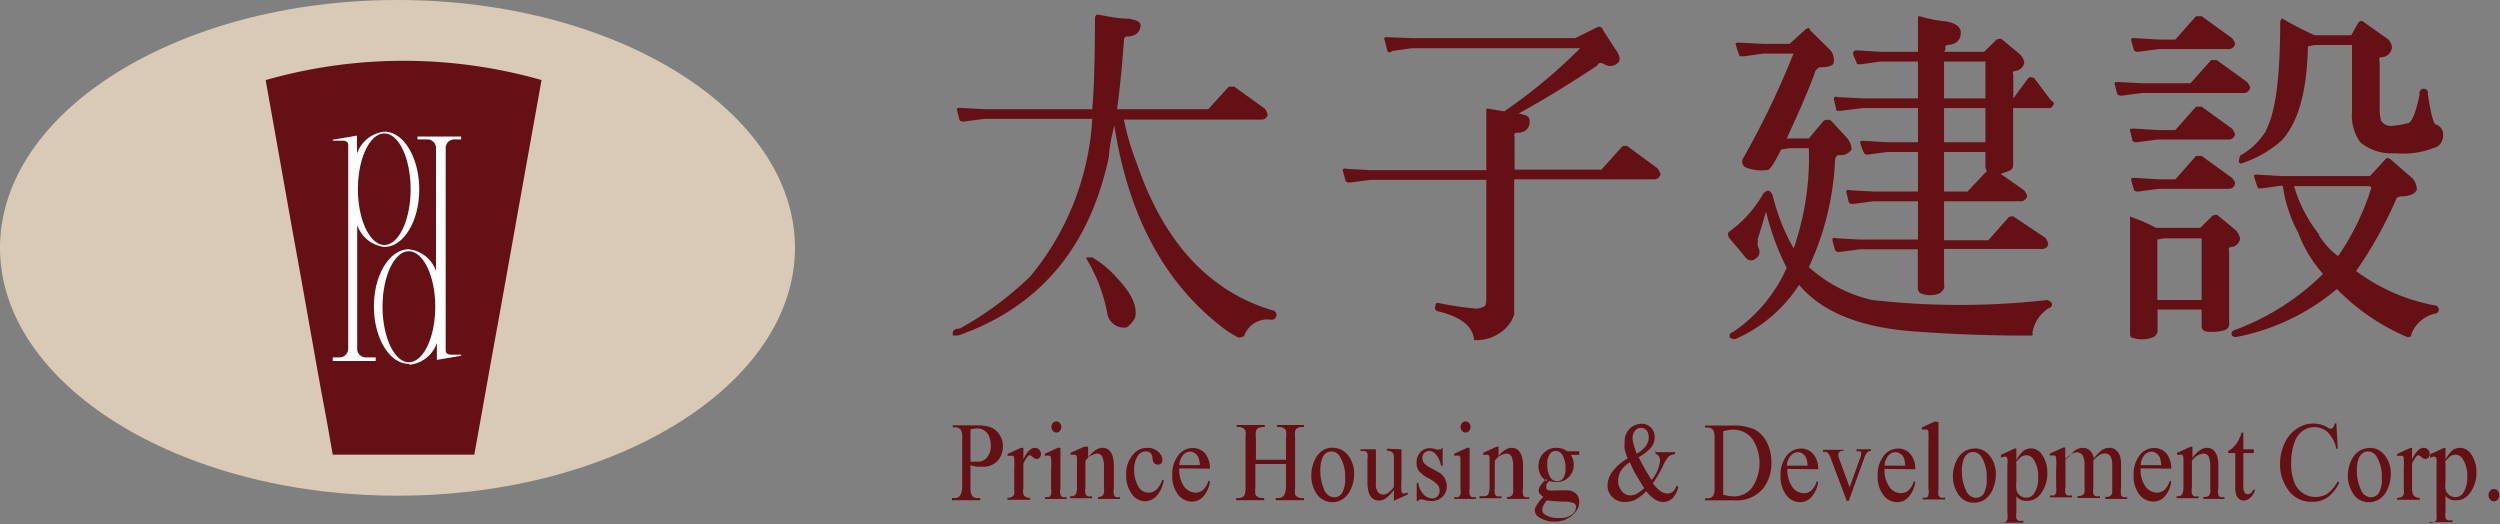
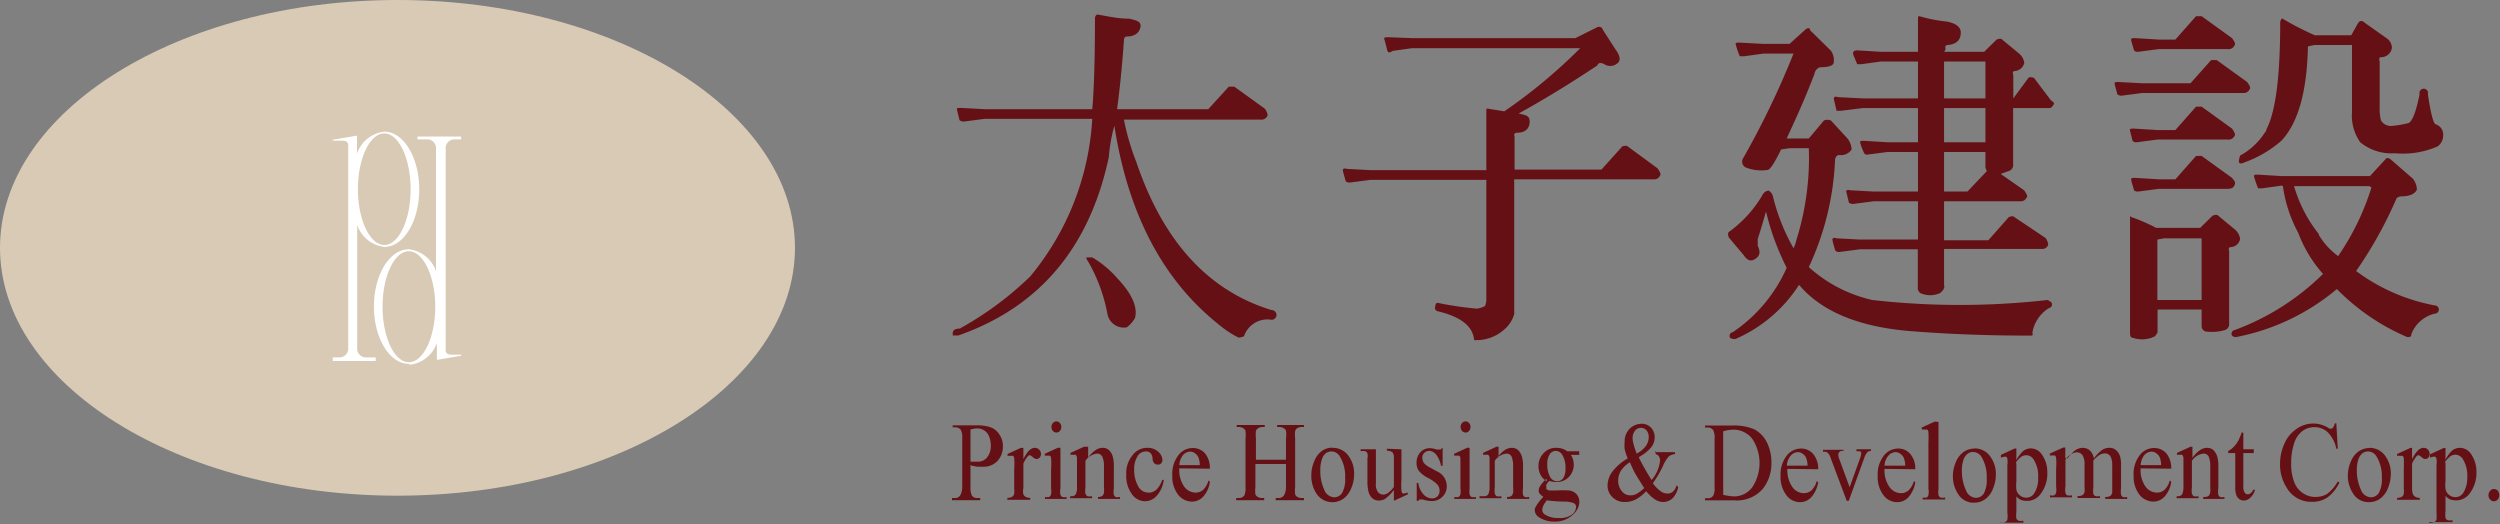
<svg xmlns="http://www.w3.org/2000/svg" id="圖層_1" data-name="圖層 1" viewBox="0 0 139 29.14">
  <rect x="0" y="0" width="139" height="29.14" fill="#808080" stroke="none" />
  <defs>
    <style>.cls-1{fill:#d8cab5;}.cls-1,.cls-2,.cls-3{fill-rule:evenodd;}.cls-2{fill:#651015;}.cls-3{fill:#fff;}</style>
  </defs>
  <path class="cls-1" d="M161.6,76.93c12.17,0,22.1,6.19,22.1,13.78s-9.93,13.78-22.1,13.78-22.1-6.19-22.1-13.78,9.93-13.78,22.1-13.78Z" transform="translate(-139.5 -76.93)" />
-   <path class="cls-2" d="M154.28,81.38h0a28,28,0,0,1,15.33,0h0c-.56,3.13-1.05,5.84-1.47,8.2-.37,2.07-.7,3.92-1,5.57-.27,1.48-.51,2.82-.72,4s-.38,2.13-.55,3.06H158c-.16-.93-.34-1.95-.54-3s-.46-2.56-.72-4c-.29-1.65-.62-3.5-1-5.57-.42-2.37-.9-5.07-1.46-8.2Z" transform="translate(-139.5 -76.93)" />
  <path class="cls-2" d="M201.46,83.93q1.14,7.3,5.75,11a5.78,5.78,0,0,0,1.15.77s.16,0,.31-.08a1.37,1.37,0,0,1,1.46-.92.27.27,0,1,0,.07-.53q-5.28-1.61-7.52-8.23a13.61,13.61,0,0,1-.69-2.36h7.6a.37.37,0,0,0,.39-.23s0-.18-.16-.38l-1.69-1.22s-.15,0-.31,0L206.68,83h-5.07c.15-1.12.28-2.39.38-3.81,0-.15.06-.23.16-.23.46,0,.71-.23.76-.53s-.2-.36-.61-.46c-.61,0-1.2-.13-1.76-.23-.06,0-.1,0-.16.16q0,3.42-.15,5.1h-6l-1.3-.07c-.15,0-.23,0-.23.07l.15.61a.34.34,0,0,0,.23.08l1.15-.15h6a15.06,15.06,0,0,1-3.45,8.76,18.41,18.41,0,0,1-3.92,2.9c-.3,0-.43.12-.38.38.05,0,.15,0,.31,0q6.75-2.37,8.36-9.91a8.88,8.88,0,0,1,.31-1.75ZM200,91.47a9.23,9.23,0,0,1,1.07,2.9.93.93,0,0,0,1.08.76,1.65,1.65,0,0,0,.46-.53c.15-.61-.18-1.35-1-2.21a5.61,5.61,0,0,0-1.38-1.15c-.15,0-.26,0-.31,0s0,.13.08.23Zm23.68-4.57h7.75a.36.36,0,0,0,.38-.23c.05,0,0-.18-.15-.38L230,85.07q-.08-.07-.3,0l-1.16,1.29h-4.83V84.54c-.05-.16,0-.23.15-.23.46,0,.69-.26.69-.61s-.2-.36-.61-.46q2.07-1.14,4.37-2.67c.05-.15.18-.18.39-.07a.61.61,0,0,0,.76-.08c.16-.15.11-.41-.15-.76l-.69-1.07a.22.22,0,0,0-.31-.15l-1.22.61H218L216.7,79c-.16,0-.24,0-.24.08.06.2.11.4.16.61s.15.17.31.07l1.07-.15h9.36a29.62,29.62,0,0,1-4.22,3.51l-.92-.15c-.05,0-.08,0-.08.07v3.35H215.7l-1.3-.07c-.16-.05-.24,0-.24.07s.11.41.16.62a.35.35,0,0,0,.23.07l1.15-.15h6.44v6.71a1.14,1.14,0,0,1-.07.3,1.16,1.16,0,0,1-.46.15,18.45,18.45,0,0,1-2.07-.3c-.16-.05-.23,0-.23.15a.2.2,0,0,0,.15.3c1.28.31,1.94.84,2,1.6a2.33,2.33,0,0,0,1.69-.6,1.78,1.78,0,0,0,.54-.84V86.9Zm22.45,3.89v2.13a.33.33,0,0,0,.15.31,1.35,1.35,0,0,0,1.08,0c.2-.16.28-.31.23-.46v-2H253a.35.35,0,0,0,.38-.23s0-.18-.15-.38L251.5,89c-.05-.06-.15-.06-.31,0l-1.14,1.29h-2.46V88.12h4.22a.36.36,0,0,0,.38-.23c.06,0,0-.18-.15-.38l-1.3-.91.45-.16a.35.35,0,0,0,.24-.38V82.94h2c.05,0,.13,0,.23-.16s0-.15-.15-.3l-.92-1.22c-.16-.05-.26-.05-.31,0l-.84,1.14V81.11c-.06-.16,0-.23.07-.23a.58.58,0,0,0,.54-.46.81.81,0,0,0-.31-.53l-.92-.76c-.05-.06-.15-.06-.31,0l-.69.68h-2.22l.08-.15c-.06-.15,0-.23.15-.23q.69-.08.69-.69c0-.3-.26-.51-.77-.61a8.27,8.27,0,0,1-1.53-.3c-.05,0-.08,0-.08.15v1.83h-2.07l-1.31-.08c-.15,0-.23.06-.23.16s.13.35.23.61c0,0,.08,0,.23,0l1.08-.15h2.07V82.4h-3.07l-1.38-.07c-.15-.06-.23,0-.23.07s.1.43.15.69h.23l1.23-.15h3.07v1.9h-1.69l-1.3-.08c-.16,0-.23,0-.23.08a3,3,0,0,0,.23.61s.05.08.15.08l1.15-.15h1.69v2.2h-2.46l-1.3-.07c-.15-.05-.23,0-.23.07l.15.62a.37.37,0,0,0,.23.07l1.15-.15h2.46v2.13h-3.22l-1.31-.07c-.15-.06-.23,0-.23.07s.1.41.16.61a.3.3,0,0,0,.23.08l1.15-.15Zm1.46-5.41h2.3v.83a.62.62,0,0,0,.08.23l-1.08,1.14h-1.3v-2.2Zm0-2.44h2.3v1.9h-2.3v-1.9Zm0-2.59h2.3V82.4h-2.3V80.35Zm-8.06,12.42q1.92,2.28,6.45,2.59,3,.23,6.37.23c.15,0,.2,0,.15-.16a2,2,0,0,1,.92-1.37.21.21,0,0,0,.15-.3.76.76,0,0,0-.23-.15,43.35,43.35,0,0,1-9.74,0,7.83,7.83,0,0,1-3.53-1.83,15.57,15.57,0,0,0,1.46-6c.05-.16.12-.23.23-.23a.71.71,0,0,0,.69-.31,1.06,1.06,0,0,0-.23-.61l-.92-1a.52.52,0,0,0-.39,0l-.84,1h-1.23c.46-1,1-2.16,1.54-3.58a.48.48,0,0,1,.3-.38c.46,0,.72-.08.77-.23a.93.93,0,0,0-.15-.69l-1.16-1.14c0-.15-.15-.15-.3,0l-.84.76h-1.46l-1.31-.07c-.15,0-.23,0-.23.07a5.06,5.06,0,0,0,.23.69s.08,0,.23,0l1.08-.15h1.68a47.34,47.34,0,0,1-2.83,5.87.37.37,0,0,0,.15.45,2.36,2.36,0,0,0,1.23.15c.15,0,.41-.43.76-1.14l.47-.07h1.07a15.2,15.2,0,0,1-.69,5.1,1.83,1.83,0,0,1-.16.46,11.15,11.15,0,0,1-1.15-2.9.49.49,0,0,0-.23-.3c-.15,0-.28.1-.38.3a6.68,6.68,0,0,1-1.84,2q-.08.08,0,.3l.84,1q.31.47.69.15c.21-.15.23-.38.08-.68,0,0,0-.18,0-.38.15-.46.31-1,.46-1.53a14.17,14.17,0,0,0,1.15,3.13,8.41,8.41,0,0,1-3,3.58.21.21,0,0,0-.15.31.48.48,0,0,0,.3.07,8,8,0,0,0,3.53-3Zm28.29-13.26.38-.08h2.07v3.73a2.57,2.57,0,0,0,.46,1.68,2.72,2.72,0,0,0,1.92.61,4.8,4.8,0,0,0,2.38-.38.74.74,0,0,0,.31-.61.6.6,0,0,0-.39-.61c-.15,0-.3-.61-.46-1.68a.24.24,0,1,0-.46,0c-.2,1-.41,1.5-.61,1.6a5.33,5.33,0,0,1-.93.16.63.63,0,0,1-.61-.31,2.76,2.76,0,0,1-.07-.76V80.35c-.06-.16,0-.24.07-.24a.6.6,0,0,0,.61-.53.66.66,0,0,0-.3-.53L271,78.21c-.16-.15-.28-.15-.39,0l-.38.68H268.2a17.13,17.13,0,0,1-1.77-.91q-.07-.08-.15.15c0,3.05-.25,5-.77,6a.21.21,0,0,1-.07.15,3.81,3.81,0,0,1-1.39,1.3,1.82,1.82,0,0,0-.07.3c0,.15.1.18.31.08a6.37,6.37,0,0,0,2.07-1.22c.92-1,1.4-2.7,1.46-5.18Zm-1.39,7.77a7.6,7.6,0,0,0,.85,2.59,7.24,7.24,0,0,0,1.38,2.29,13.74,13.74,0,0,1-4.91,3.12.21.21,0,0,0-.15.31.3.3,0,0,0,.23.08,12.29,12.29,0,0,0,5.6-2.67,12.11,12.11,0,0,0,3.91,2.67c.15,0,.23,0,.23-.16a1.85,1.85,0,0,1,1.3-1.14.23.23,0,1,0,0-.46A10.57,10.57,0,0,1,270.5,92a23.13,23.13,0,0,0,2.23-4c0-.05.07-.1.23-.15.51,0,.81-.13.92-.38a1,1,0,0,0-.23-.61l-1.23-1.07a.32.32,0,0,0-.23-.07l-.92,1h-4.91l-1.31-.08c-.15,0-.23,0-.23.08a5.46,5.46,0,0,0,.23.68s.08,0,.23,0l1.08-.15Zm2,2.67a7.79,7.79,0,0,1-1.38-2.67h4.14a.22.22,0,0,1,.16.08,14.11,14.11,0,0,1-1.85,3.81A4.08,4.08,0,0,1,268.43,90Zm-10.21-10.9c-.15,0-.23,0-.23.08s.11.4.16.6a.28.28,0,0,0,.23.08l1.15-.15h3.83a.36.36,0,0,0,.39-.23c.05-.05,0-.18-.15-.38l-1.69-1.22c-.06,0-.16,0-.31,0l-1.15,1.3h-.92l-1.31-.08Zm-.92,2.44c-.15,0-.23,0-.23.07s.11.41.15.61a.35.35,0,0,0,.24.08l1.15-.15h5.6a.36.36,0,0,0,.38-.23c.05-.05,0-.18-.15-.38l-1.69-1.22c-.05,0-.15,0-.31,0l-1.15,1.29h-2.68l-1.31-.07Zm.85,2.59c-.16,0-.23,0-.23.08l.15.6a.28.28,0,0,0,.23.08l1.15-.15h3.91a.36.36,0,0,0,.39-.23c.05,0,0-.18-.15-.38l-1.69-1.22c-.06,0-.16,0-.31,0l-1.15,1.3h-1l-1.3-.08Zm.07,2.74c-.15,0-.23,0-.23.08s.11.4.16.61a.32.32,0,0,0,.23.07l1.15-.15h3.83c.21,0,.34-.07.39-.23s0-.18-.15-.38l-1.69-1.22c-.06,0-.16,0-.31,0l-1.15,1.3h-.92l-1.31-.08Zm1.23,7.32h2.46v.91a.3.3,0,0,0,.23.31,2.55,2.55,0,0,0,1.07-.08.35.35,0,0,0,.23-.38v-4c-.05-.15,0-.23.08-.23a.55.55,0,0,0,.53-.46.83.83,0,0,0-.3-.53l-.92-.76c-.05-.06-.16-.06-.31,0l-.69.68h-2.45A9.2,9.2,0,0,0,258,89c-.05-.06-.07-.06-.07,0v6.47q0,.24.15.24a1.58,1.58,0,0,0,1.23-.08.91.91,0,0,0,.15-.23V94.14Zm0-.53V90.25l.38-.07h2.08v3.43Z" transform="translate(-139.5 -76.93)" />
  <path class="cls-2" d="M193.46,102.77V104a1,1,0,0,0,.08.49.36.36,0,0,0,.31.13H194v.12h-1.57v-.12h.14a.33.33,0,0,0,.33-.17A1,1,0,0,0,193,104v-2.69a.9.9,0,0,0-.08-.48.37.37,0,0,0-.31-.14h-.14v-.11h1.34a2.31,2.31,0,0,1,.78.11,1,1,0,0,1,.47.39,1.09,1.09,0,0,1,.2.65,1.18,1.18,0,0,1-.3.83,1.07,1.07,0,0,1-.83.32l-.29,0-.33-.06Zm0-.17.26,0,.19,0a.64.64,0,0,0,.48-.25,1,1,0,0,0,.2-.64,1.35,1.35,0,0,0-.09-.5.7.7,0,0,0-.68-.46,1.48,1.48,0,0,0-.36.06v1.73Zm2.94-.77v.63c.2-.42.42-.63.63-.63a.33.33,0,0,1,.25.1.37.37,0,0,1,.1.24.35.35,0,0,1-.07.2.25.25,0,0,1-.17.08.31.31,0,0,1-.21-.1c-.08-.07-.14-.11-.18-.11a.14.14,0,0,0-.1.06,1.32,1.32,0,0,0-.25.41v1.35a.81.81,0,0,0,0,.35.27.27,0,0,0,.12.14.48.48,0,0,0,.26.06v.11h-1.27v-.11a.5.5,0,0,0,.28-.07.26.26,0,0,0,.1-.16,1.8,1.8,0,0,0,0-.3V103a3.6,3.6,0,0,0,0-.59.2.2,0,0,0-.06-.13.17.17,0,0,0-.12,0,.54.54,0,0,0-.19,0l0-.11.74-.34Zm1.84-1.47a.25.25,0,0,1,.19.09.33.33,0,0,1,.08.22.35.35,0,0,1-.08.22.25.25,0,0,1-.19.09.27.27,0,0,1-.2-.09.35.35,0,0,1-.08-.22.33.33,0,0,1,.08-.22.27.27,0,0,1,.2-.09Zm.22,1.47v2.25a.9.9,0,0,0,0,.35.22.22,0,0,0,.1.13.43.43,0,0,0,.24,0v.11h-1.2v-.11a.57.57,0,0,0,.24,0,.32.32,0,0,0,.1-.14,1.17,1.17,0,0,0,0-.35V103a3.45,3.45,0,0,0,0-.59.23.23,0,0,0-.06-.14.18.18,0,0,0-.11,0,.49.49,0,0,0-.18,0l0-.11.74-.34Zm1.5.59c.29-.4.57-.59.83-.59a.52.52,0,0,1,.35.11.77.77,0,0,1,.23.38,1.93,1.93,0,0,1,.06.56v1.2a1,1,0,0,0,0,.36.27.27,0,0,0,.09.12.49.49,0,0,0,.25,0v.11h-1.22v-.11h0a.38.38,0,0,0,.24-.06.31.31,0,0,0,.09-.18,1.33,1.33,0,0,0,0-.29v-1.15a1.24,1.24,0,0,0-.09-.55.31.31,0,0,0-.3-.18.91.91,0,0,0-.64.4v1.48a1.14,1.14,0,0,0,0,.35.31.31,0,0,0,.11.14.66.66,0,0,0,.26,0v.11h-1.22v-.11h.06a.27.27,0,0,0,.25-.11.83.83,0,0,0,.07-.42v-1c0-.34,0-.54,0-.62a.57.57,0,0,0-.06-.15.21.21,0,0,0-.12,0,.49.49,0,0,0-.18,0l0-.11.75-.34H200v.59Zm4.24,1.23a1.64,1.64,0,0,1-.39.85.88.88,0,0,1-.64.3.91.91,0,0,1-.74-.4,1.71,1.71,0,0,1-.31-1.08,1.56,1.56,0,0,1,.35-1.08,1,1,0,0,1,.83-.41.84.84,0,0,1,.6.22.62.62,0,0,1,.23.45.25.25,0,0,1-.07.19.21.21,0,0,1-.18.07.26.26,0,0,1-.24-.12.51.51,0,0,1-.06-.24.48.48,0,0,0-.11-.28.36.36,0,0,0-.26-.09.53.53,0,0,0-.44.23,1.34,1.34,0,0,0-.21.79,1.83,1.83,0,0,0,.21.89.65.65,0,0,0,.59.38.63.63,0,0,0,.47-.2,1.37,1.37,0,0,0,.29-.51l.08,0Zm.87-.68a1.6,1.6,0,0,0,.26,1,.81.81,0,0,0,.64.35.64.64,0,0,0,.42-.15,1.1,1.1,0,0,0,.3-.52l.08.06a1.5,1.5,0,0,1-.32.77.85.85,0,0,1-.69.34,1,1,0,0,1-.76-.39,1.65,1.65,0,0,1-.32-1.06,1.7,1.7,0,0,1,.33-1.12,1,1,0,0,1,.82-.41.89.89,0,0,1,.68.31,1.3,1.3,0,0,1,.26.84Zm0-.18h1.14a1.29,1.29,0,0,0-.06-.38.51.51,0,0,0-.2-.27.44.44,0,0,0-.28-.1.55.55,0,0,0-.4.2,1,1,0,0,0-.2.55Zm4.2-.3H211V101.3a1.3,1.3,0,0,0,0-.42.23.23,0,0,0-.11-.13.46.46,0,0,0-.25-.08h-.13v-.11H212v.11h-.13a.55.55,0,0,0-.25.07.33.33,0,0,0-.11.15,1.76,1.76,0,0,0,0,.41V104a1.86,1.86,0,0,0,0,.42.27.27,0,0,0,.11.13.45.45,0,0,0,.25.07H212v.12h-1.57v-.12h.13a.37.37,0,0,0,.33-.15A.91.91,0,0,0,211,104v-1.27h-1.7V104a1.86,1.86,0,0,0,0,.42.29.29,0,0,0,.12.13.42.42,0,0,0,.24.07h.13v.12h-1.56v-.12h.13a.37.37,0,0,0,.33-.15,1.09,1.09,0,0,0,.06-.47V101.3a1.86,1.86,0,0,0,0-.42.28.28,0,0,0-.11-.13.49.49,0,0,0-.25-.08h-.13v-.11h1.56v.11h-.13a.51.51,0,0,0-.24.07.29.29,0,0,0-.12.15,1.76,1.76,0,0,0,0,.41v1.19Zm4.33-.66a1.06,1.06,0,0,1,.9.48,1.64,1.64,0,0,1,.29,1,1.89,1.89,0,0,1-.16.76,1.3,1.3,0,0,1-.44.59,1.06,1.06,0,0,1-1.51-.31,1.78,1.78,0,0,1-.27-1,1.93,1.93,0,0,1,.16-.77A1.29,1.29,0,0,1,213,102a1,1,0,0,1,.58-.18Zm-.08.2a.55.55,0,0,0-.29.09.68.68,0,0,0-.23.34,1.81,1.81,0,0,0-.09.62,2.47,2.47,0,0,0,.21,1.06.63.63,0,0,0,.57.44.52.52,0,0,0,.43-.24,1.55,1.55,0,0,0,.17-.84,2.1,2.1,0,0,0-.29-1.18.54.54,0,0,0-.48-.29Zm3.9-.12v1.7a3.92,3.92,0,0,0,0,.6.26.26,0,0,0,.06.15.15.15,0,0,0,.11,0,.49.49,0,0,0,.18-.05l0,.11-.74.34H217v-.59a2.43,2.43,0,0,1-.48.49.68.68,0,0,1-.36.1.53.53,0,0,1-.36-.13.72.72,0,0,1-.21-.36,2.3,2.3,0,0,1-.06-.6v-1.26a.58.58,0,0,0,0-.27.25.25,0,0,0-.11-.12.58.58,0,0,0-.27,0v-.11H216v1.88a.75.75,0,0,0,.12.51.41.41,0,0,0,.29.13.48.48,0,0,0,.26-.09A1.31,1.31,0,0,0,217,104v-1.59a.47.47,0,0,0-.08-.33.49.49,0,0,0-.31-.09v-.11Zm2.29-.08v1h-.09a1.41,1.41,0,0,0-.26-.61A.56.56,0,0,0,219,102a.41.41,0,0,0-.31.11.38.38,0,0,0-.11.25.58.58,0,0,0,.08.3,1,1,0,0,0,.34.26l.4.22a.9.9,0,0,1,.54.8.8.8,0,0,1-.25.62.85.85,0,0,1-.57.23,1.78,1.78,0,0,1-.52-.09l-.14,0a.11.11,0,0,0-.1.08h-.09v-1h.09a1.12,1.12,0,0,0,.29.64.63.63,0,0,0,.47.22.41.41,0,0,0,.31-.12.43.43,0,0,0,.11-.3.52.52,0,0,0-.13-.36,2.09,2.09,0,0,0-.52-.36,1.56,1.56,0,0,1-.51-.4.76.76,0,0,1-.12-.44.83.83,0,0,1,.21-.58.68.68,0,0,1,.54-.23,1.07,1.07,0,0,1,.35.07.65.65,0,0,0,.18,0s.06,0,.07,0a.23.23,0,0,0,.06-.09Zm1.28-1.47a.25.25,0,0,1,.19.09.33.33,0,0,1,.08.22.35.35,0,0,1-.08.22.25.25,0,0,1-.19.09.27.27,0,0,1-.2-.09.35.35,0,0,1-.08-.22.33.33,0,0,1,.08-.22.25.25,0,0,1,.2-.09Zm.22,1.47v2.25a1.28,1.28,0,0,0,0,.35.34.34,0,0,0,.1.13.49.49,0,0,0,.25,0v.11h-1.2v-.11a.57.57,0,0,0,.24,0,.32.32,0,0,0,.1-.14,1.28,1.28,0,0,0,0-.35V103c0-.31,0-.5,0-.59a.23.23,0,0,0-.06-.14.18.18,0,0,0-.11,0,.49.49,0,0,0-.18,0l0-.11.74-.34Zm1.5.59c.29-.4.57-.59.83-.59a.54.54,0,0,1,.35.11.85.85,0,0,1,.23.38,1.93,1.93,0,0,1,.06.56v1.2a1,1,0,0,0,0,.36.27.27,0,0,0,.09.12.47.47,0,0,0,.25,0v.11h-1.23v-.11h0a.4.4,0,0,0,.25-.06.38.38,0,0,0,.09-.18,1.72,1.72,0,0,0,0-.29v-1.15a1.45,1.45,0,0,0-.08-.55.31.31,0,0,0-.3-.18.89.89,0,0,0-.64.4v1.48a1.14,1.14,0,0,0,0,.35.39.39,0,0,0,.1.14.76.76,0,0,0,.27,0v.11h-1.22v-.11H222a.27.27,0,0,0,.25-.11,1,1,0,0,0,.07-.42v-1c0-.34,0-.54,0-.62a.35.35,0,0,0-.07-.15.16.16,0,0,0-.11,0,.49.49,0,0,0-.18,0l0-.11.74-.34h.12v.59Zm2.8,1.27a.84.84,0,0,1-.35-.35,1,1,0,0,1-.12-.5,1,1,0,0,1,.28-.71.91.91,0,0,1,.71-.3,1,1,0,0,1,.61.19h.66s0,0,0,0a.17.17,0,0,1,0,.09.28.28,0,0,1,0,.11l0,0h-.46a1,1,0,0,1-.11,1.23.93.93,0,0,1-.71.28,1.31,1.31,0,0,1-.38-.06,1.05,1.05,0,0,0-.16.2.34.34,0,0,0,0,.15.18.18,0,0,0,0,.1.34.34,0,0,0,.18.08l.38,0a6.59,6.59,0,0,1,.72,0,.71.71,0,0,1,.4.21.64.64,0,0,1,.15.42.92.92,0,0,1-.29.65,1.44,1.44,0,0,1-1.1.45,1.5,1.5,0,0,1-.88-.26.44.44,0,0,1-.2-.32.4.4,0,0,1,0-.15,2.15,2.15,0,0,1,.19-.32,3.87,3.87,0,0,1,.28-.33.72.72,0,0,1-.2-.17.25.25,0,0,1-.06-.17.48.48,0,0,1,.08-.25,2,2,0,0,1,.35-.41ZM226,102a.4.4,0,0,0-.33.18.94.94,0,0,0-.14.56,1.34,1.34,0,0,0,.18.75.45.45,0,0,0,.36.2.42.42,0,0,0,.34-.17.91.91,0,0,0,.13-.55,1.33,1.33,0,0,0-.19-.77.42.42,0,0,0-.35-.2Zm-.5,2.75a2,2,0,0,0-.19.29.61.61,0,0,0-.06.25.31.31,0,0,0,.15.25,1.32,1.32,0,0,0,.78.19,1.09,1.09,0,0,0,.72-.19.56.56,0,0,0,.23-.42.23.23,0,0,0-.14-.22,1.5,1.5,0,0,0-.55-.08,8.51,8.51,0,0,1-.94-.07Zm6-2.68h1.13v.11a.67.67,0,0,0-.34.12,2,2,0,0,0-.35.59,7.52,7.52,0,0,1-.54.91,2,2,0,0,0,.43.44.65.65,0,0,0,.38.13.45.45,0,0,0,.32-.12.65.65,0,0,0,.18-.33l.1.08a1.24,1.24,0,0,1-.32.64.77.77,0,0,1-.52.2.84.84,0,0,1-.45-.14,2,2,0,0,1-.49-.46,2.42,2.42,0,0,1-.6.47,1.29,1.29,0,0,1-.58.13.93.93,0,0,1-.7-.27.87.87,0,0,1-.27-.64,1.33,1.33,0,0,1,.24-.74,2.78,2.78,0,0,1,.88-.77,3.83,3.83,0,0,1-.17-.52,1.89,1.89,0,0,1,0-.39,1,1,0,0,1,.34-.8,1,1,0,0,1,.6-.22.72.72,0,0,1,.53.22.76.76,0,0,1,.2.53.88.88,0,0,1-.2.57,2.53,2.53,0,0,1-.69.54,13.68,13.68,0,0,0,.72,1.27,2,2,0,0,0,.47-1.09.46.46,0,0,0-.08-.25.27.27,0,0,0-.17-.1V102Zm-1,.08a1.51,1.51,0,0,0,.5-.41.87.87,0,0,0,.17-.51.57.57,0,0,0-.12-.37.39.39,0,0,0-.3-.14.4.4,0,0,0-.36.18.7.7,0,0,0-.12.37,1.39,1.39,0,0,0,.05.33,4.77,4.77,0,0,0,.18.55Zm.42,1.92c-.24-.37-.4-.64-.5-.81s-.19-.38-.3-.63a1.68,1.68,0,0,0-.49.46,1.1,1.1,0,0,0-.16.56.89.89,0,0,0,.19.57.58.58,0,0,0,.5.25.67.67,0,0,0,.33-.08,2.3,2.3,0,0,0,.43-.32Zm3.38.68v-.12h.14a.33.33,0,0,0,.33-.17,1,1,0,0,0,.06-.45v-2.69a.9.9,0,0,0-.08-.48.37.37,0,0,0-.31-.14h-.14v-.11h1.49a2.9,2.9,0,0,1,1.25.21,1.64,1.64,0,0,1,.69.71,2.46,2.46,0,0,1,.26,1.14,2.27,2.27,0,0,1-.47,1.45,1.9,1.9,0,0,1-1.58.65Zm1.05-.3a2.85,2.85,0,0,0,.57.08,1.26,1.26,0,0,0,1-.5,2.44,2.44,0,0,0,0-2.71,1.32,1.32,0,0,0-1.06-.5,2,2,0,0,0-.55.09v3.54Zm3.53-1.45a1.61,1.61,0,0,0,.27,1,.79.79,0,0,0,.63.35.64.64,0,0,0,.43-.15,1.1,1.1,0,0,0,.3-.52l.08.06a1.6,1.6,0,0,1-.33.77.83.83,0,0,1-.68.34.94.94,0,0,1-.76-.39,1.65,1.65,0,0,1-.32-1.06,1.7,1.7,0,0,1,.33-1.12,1,1,0,0,1,.81-.41.86.86,0,0,1,.68.31,1.25,1.25,0,0,1,.27.84Zm0-.18H240a1.29,1.29,0,0,0-.06-.38.51.51,0,0,0-.2-.27.44.44,0,0,0-.28-.1.54.54,0,0,0-.4.2.89.89,0,0,0-.21.55Zm2-.88H242V102h-.07a.2.2,0,0,0-.16.06.21.21,0,0,0-.06.16.69.69,0,0,0,.06.25l.57,1.55.58-1.61a.84.84,0,0,0,.06-.26.08.08,0,0,0,0-.07.13.13,0,0,0-.07-.06l-.19,0v-.11h.81V102a.31.31,0,0,0-.2.07.82.82,0,0,0-.17.3l-.87,2.41h-.11l-.89-2.37a.91.91,0,0,0-.11-.24.87.87,0,0,0-.14-.12l-.18,0v-.11Zm3.4,1.06a1.61,1.61,0,0,0,.27,1,.79.79,0,0,0,.63.35.64.64,0,0,0,.43-.15,1.1,1.1,0,0,0,.3-.52l.08.06a1.6,1.6,0,0,1-.33.77.83.83,0,0,1-.68.34.94.94,0,0,1-.76-.39,1.65,1.65,0,0,1-.32-1.06,1.7,1.7,0,0,1,.33-1.12,1,1,0,0,1,.81-.41.86.86,0,0,1,.68.31,1.25,1.25,0,0,1,.27.84Zm0-.18h1.15a1.29,1.29,0,0,0-.06-.38.51.51,0,0,0-.2-.27.44.44,0,0,0-.28-.1.54.54,0,0,0-.4.2.89.89,0,0,0-.21.55Zm3-2.43v3.72a1.28,1.28,0,0,0,0,.35.27.27,0,0,0,.1.13.56.56,0,0,0,.27,0v.11H246.4v-.11a.55.55,0,0,0,.23,0,.24.24,0,0,0,.09-.14.9.9,0,0,0,0-.35v-2.55a5.41,5.41,0,0,0,0-.58.21.21,0,0,0-.06-.15.14.14,0,0,0-.11,0,.35.35,0,0,0-.17,0l-.05-.11.74-.34Zm2,1.47a1.06,1.06,0,0,1,.9.48,1.64,1.64,0,0,1,.29,1,2.07,2.07,0,0,1-.16.76,1.3,1.3,0,0,1-.44.59,1.06,1.06,0,0,1-.62.19,1,1,0,0,1-.89-.5,1.79,1.79,0,0,1-.28-1,2,2,0,0,1,.17-.77,1.27,1.27,0,0,1,.44-.56,1.07,1.07,0,0,1,.59-.18Zm-.09.2a.51.51,0,0,0-.28.09.69.69,0,0,0-.24.34,1.81,1.81,0,0,0-.09.62,2.47,2.47,0,0,0,.22,1.06.63.63,0,0,0,.56.44.53.53,0,0,0,.44-.24,1.57,1.57,0,0,0,.16-.84,2.1,2.1,0,0,0-.28-1.18.56.56,0,0,0-.49-.29Zm1.56.16.76-.35h.1v.65a1.66,1.66,0,0,1,.39-.52.69.69,0,0,1,.4-.14.74.74,0,0,1,.62.33,1.66,1.66,0,0,1,.31,1,1.85,1.85,0,0,1-.37,1.2.92.92,0,0,1-.76.39.86.86,0,0,1-.34-.06.66.66,0,0,1-.25-.19v.86a1.41,1.41,0,0,0,0,.37.32.32,0,0,0,.11.12.6.6,0,0,0,.28,0v.11h-1.29V106h.06a.44.44,0,0,0,.26-.07.24.24,0,0,0,.08-.11,1.35,1.35,0,0,0,0-.38v-2.65a1.19,1.19,0,0,0,0-.35.17.17,0,0,0-.06-.11.2.2,0,0,0-.13,0,.45.45,0,0,0-.17.05l0-.1Zm.86.48v1a2.07,2.07,0,0,0,0,.45.52.52,0,0,0,.18.31.53.53,0,0,0,.37.14.51.51,0,0,0,.44-.24,1.49,1.49,0,0,0,.22-.88,1.65,1.65,0,0,0-.25-1,.49.49,0,0,0-.41-.24.63.63,0,0,0-.26.07,2,2,0,0,0-.32.33Z" transform="translate(-139.5 -76.93)" />
  <path class="cls-2" d="M254.44,102.42l.32-.35a.87.87,0,0,1,.26-.18.74.74,0,0,1,.28-.06.59.59,0,0,1,.4.15.8.8,0,0,1,.22.44,2.13,2.13,0,0,1,.47-.48.72.72,0,0,1,.39-.11.52.52,0,0,1,.35.11.73.73,0,0,1,.25.38,1.88,1.88,0,0,1,.05.55v1.21a1.25,1.25,0,0,0,0,.36.23.23,0,0,0,.1.12.48.48,0,0,0,.24,0v.11h-1.22v-.11h.05a.44.44,0,0,0,.25-.07.35.35,0,0,0,.09-.16s0-.13,0-.3v-1.21a1.06,1.06,0,0,0-.08-.48.35.35,0,0,0-.33-.2.63.63,0,0,0-.29.08,1.75,1.75,0,0,0-.35.31v1.5a1.27,1.27,0,0,0,0,.36.21.21,0,0,0,.11.12.54.54,0,0,0,.26,0v.11h-1.25v-.11a.5.5,0,0,0,.29-.06.29.29,0,0,0,.1-.16,1.59,1.59,0,0,0,0-.31v-1.21a1,1,0,0,0-.09-.49.38.38,0,0,0-.33-.2.52.52,0,0,0-.29.09,1.07,1.07,0,0,0-.35.31v1.5a.9.9,0,0,0,0,.36.25.25,0,0,0,.09.13.76.76,0,0,0,.27,0v.11h-1.22v-.11a.61.61,0,0,0,.24,0,.3.3,0,0,0,.1-.14,1.17,1.17,0,0,0,0-.35V103a3.6,3.6,0,0,0,0-.6.23.23,0,0,0-.06-.14.16.16,0,0,0-.11,0,.49.49,0,0,0-.18,0l0-.11.75-.34h.11v.59Zm4.08.55a1.6,1.6,0,0,0,.26,1,.81.81,0,0,0,.64.35.64.64,0,0,0,.42-.15,1.1,1.1,0,0,0,.3-.52l.08.06a1.5,1.5,0,0,1-.32.77.85.85,0,0,1-.69.34,1,1,0,0,1-.76-.39,1.65,1.65,0,0,1-.32-1.06,1.7,1.7,0,0,1,.33-1.12,1,1,0,0,1,.82-.41.89.89,0,0,1,.68.31,1.3,1.3,0,0,1,.26.84Zm0-.18h1.14a1.29,1.29,0,0,0-.06-.38.51.51,0,0,0-.2-.27.44.44,0,0,0-.28-.1.55.55,0,0,0-.4.2,1,1,0,0,0-.2.55Zm2.85-.37c.29-.4.57-.59.83-.59a.54.54,0,0,1,.35.11.85.85,0,0,1,.23.38,1.93,1.93,0,0,1,.06.56v1.2a1,1,0,0,0,0,.36.27.27,0,0,0,.09.12.49.49,0,0,0,.25,0v.11H262v-.11h.06a.38.38,0,0,0,.24-.06.38.38,0,0,0,.09-.18,1.72,1.72,0,0,0,0-.29v-1.15a1.45,1.45,0,0,0-.08-.55.31.31,0,0,0-.3-.18.89.89,0,0,0-.64.4v1.48a1.14,1.14,0,0,0,0,.35.39.39,0,0,0,.1.14.76.76,0,0,0,.27,0v.11h-1.22v-.11h.06a.27.27,0,0,0,.25-.11,1,1,0,0,0,.07-.42v-1c0-.34,0-.54,0-.62a.35.35,0,0,0-.07-.15.16.16,0,0,0-.11,0,.49.49,0,0,0-.18,0l0-.11.75-.34h.11v.59Zm2.86-1.43v.92h.58v.21h-.58v1.82a.62.62,0,0,0,.07.37.19.19,0,0,0,.17.1.27.27,0,0,0,.18-.07.52.52,0,0,0,.13-.18h.1a.91.91,0,0,1-.27.45.52.52,0,0,1-.35.15.39.39,0,0,1-.25-.08.48.48,0,0,1-.17-.22,1.28,1.28,0,0,1-.06-.45v-1.89h-.39V102a1,1,0,0,0,.31-.23,1.61,1.61,0,0,0,.27-.38,3.82,3.82,0,0,0,.17-.42Zm5.17-.53.08,1.42h-.08a1.81,1.81,0,0,0-.48-.92,1.08,1.08,0,0,0-.74-.28,1.13,1.13,0,0,0-.66.21,1.36,1.36,0,0,0-.46.67,3.44,3.44,0,0,0-.17,1.15,2.69,2.69,0,0,0,.16,1,1.27,1.27,0,0,0,.48.63,1.21,1.21,0,0,0,.73.22,1.24,1.24,0,0,0,.63-.17,2.26,2.26,0,0,0,.59-.69l.09.06a2.19,2.19,0,0,1-.64.81,1.45,1.45,0,0,1-.88.26,1.56,1.56,0,0,1-1.4-.77,2.37,2.37,0,0,1-.38-1.34,2.72,2.72,0,0,1,.25-1.14,1.88,1.88,0,0,1,.68-.81,1.58,1.58,0,0,1,1.72-.07.33.33,0,0,0,.16.07.18.18,0,0,0,.13-.06.55.55,0,0,0,.1-.23Zm1.84,1.37a1.06,1.06,0,0,1,.9.48,1.64,1.64,0,0,1,.29,1,2.07,2.07,0,0,1-.16.76,1.3,1.3,0,0,1-.44.59,1.06,1.06,0,0,1-.62.19,1,1,0,0,1-.89-.5,1.79,1.79,0,0,1-.28-1,2,2,0,0,1,.17-.77,1.27,1.27,0,0,1,.44-.56,1.07,1.07,0,0,1,.59-.18Zm-.09.2a.51.51,0,0,0-.28.09.69.69,0,0,0-.24.34,1.81,1.81,0,0,0-.09.62,2.47,2.47,0,0,0,.22,1.06.63.63,0,0,0,.56.44.53.53,0,0,0,.44-.24,1.55,1.55,0,0,0,.17-.84,2.1,2.1,0,0,0-.29-1.18.56.56,0,0,0-.49-.29Zm2.46-.2v.63c.21-.42.42-.63.64-.63a.3.3,0,0,1,.24.1.33.33,0,0,1,.1.24.29.29,0,0,1-.07.2.23.23,0,0,1-.17.08.33.33,0,0,1-.21-.1.4.4,0,0,0-.17-.11.15.15,0,0,0-.11.06,1.55,1.55,0,0,0-.25.41v1.35a1,1,0,0,0,.05.35.35.35,0,0,0,.13.14.44.44,0,0,0,.25.06v.11h-1.26v-.11a.52.52,0,0,0,.28-.07.25.25,0,0,0,.09-.16,1.38,1.38,0,0,0,0-.3V103a5.51,5.51,0,0,0,0-.59.17.17,0,0,0-.07-.13.16.16,0,0,0-.11,0,.49.49,0,0,0-.19,0l0-.11.75-.34Zm1,.36.76-.35h.1v.65a1.83,1.83,0,0,1,.38-.52.72.72,0,0,1,.41-.14.74.74,0,0,1,.62.33,1.72,1.72,0,0,1,.31,1,1.91,1.91,0,0,1-.37,1.2.93.93,0,0,1-.76.39,1,1,0,0,1-.35-.06.73.73,0,0,1-.24-.19v.86a1.41,1.41,0,0,0,0,.37.25.25,0,0,0,.11.12.58.58,0,0,0,.28,0v.11h-1.3V106h.07a.44.44,0,0,0,.26-.07.24.24,0,0,0,.08-.11,2.37,2.37,0,0,0,0-.38v-2.65a1.34,1.34,0,0,0,0-.35.18.18,0,0,0-.07-.11.17.17,0,0,0-.13,0,.47.47,0,0,0-.16.05l0-.1Zm.86.48v1a2.07,2.07,0,0,0,0,.45.52.52,0,0,0,.18.31.53.53,0,0,0,.37.14.51.51,0,0,0,.44-.24,1.56,1.56,0,0,0,.22-.88,1.72,1.72,0,0,0-.25-1,.5.5,0,0,0-.41-.24.63.63,0,0,0-.26.07,2,2,0,0,0-.32.33Zm2.69,1.45a.27.27,0,0,1,.22.1.41.41,0,0,1,.08.24.32.32,0,0,1-.09.24.24.24,0,0,1-.21.1.26.26,0,0,1-.21-.1.32.32,0,0,1-.09-.24.36.36,0,0,1,.09-.24.26.26,0,0,1,.21-.1Z" transform="translate(-139.5 -76.93)" />
  <path class="cls-3" d="M160.87,84.25c1.07,0,1.94,1.44,1.94,3.21s-.87,3.2-1.94,3.2a1.82,1.82,0,0,1-1.51-1.22v6.9a.48.48,0,0,0,.46.46h.57V97H158V96.8h.38a.48.48,0,0,0,.48-.47V85c0-.18-.14-.25-.32-.25H158v-.05l1-.17h0l.35-.06v1a1.82,1.82,0,0,1,1.51-1.22Zm0,.1c.8,0,1.46,1.39,1.46,3.1s-.66,3.1-1.46,3.1-1.47-1.39-1.47-3.1.66-3.1,1.47-3.1Z" transform="translate(-139.5 -76.93)" />
-   <path class="cls-3" d="M162.23,97.16c-1.07,0-1.94-1.43-1.94-3.19s.87-3.18,1.94-3.18A1.81,1.81,0,0,1,163.74,92V85.14a.48.48,0,0,0-.46-.46h-.57v-.16h2.43v.16h-.38a.48.48,0,0,0-.48.46V96.41c0,.17.14.24.32.24h.54v.06l-1,.17h0l-.35.06V96a1.81,1.81,0,0,1-1.51,1.21Zm0-.09c-.8,0-1.46-1.39-1.46-3.09s.66-3.08,1.46-3.08,1.47,1.38,1.47,3.08-.66,3.09-1.47,3.09Z" transform="translate(-139.5 -76.93)" />
+   <path class="cls-3" d="M162.23,97.16c-1.07,0-1.94-1.43-1.94-3.19s.87-3.18,1.94-3.18A1.81,1.81,0,0,1,163.74,92V85.14a.48.48,0,0,0-.46-.46h-.57v-.16h2.43v.16h-.38a.48.48,0,0,0-.48.46V96.41c0,.17.14.24.32.24h.54v.06l-1,.17h0l-.35.06V96a1.81,1.81,0,0,1-1.51,1.21Zm0-.09c-.8,0-1.46-1.39-1.46-3.09s.66-3.08,1.46-3.08,1.47,1.38,1.47,3.08-.66,3.09-1.47,3.09" transform="translate(-139.5 -76.93)" />
</svg>